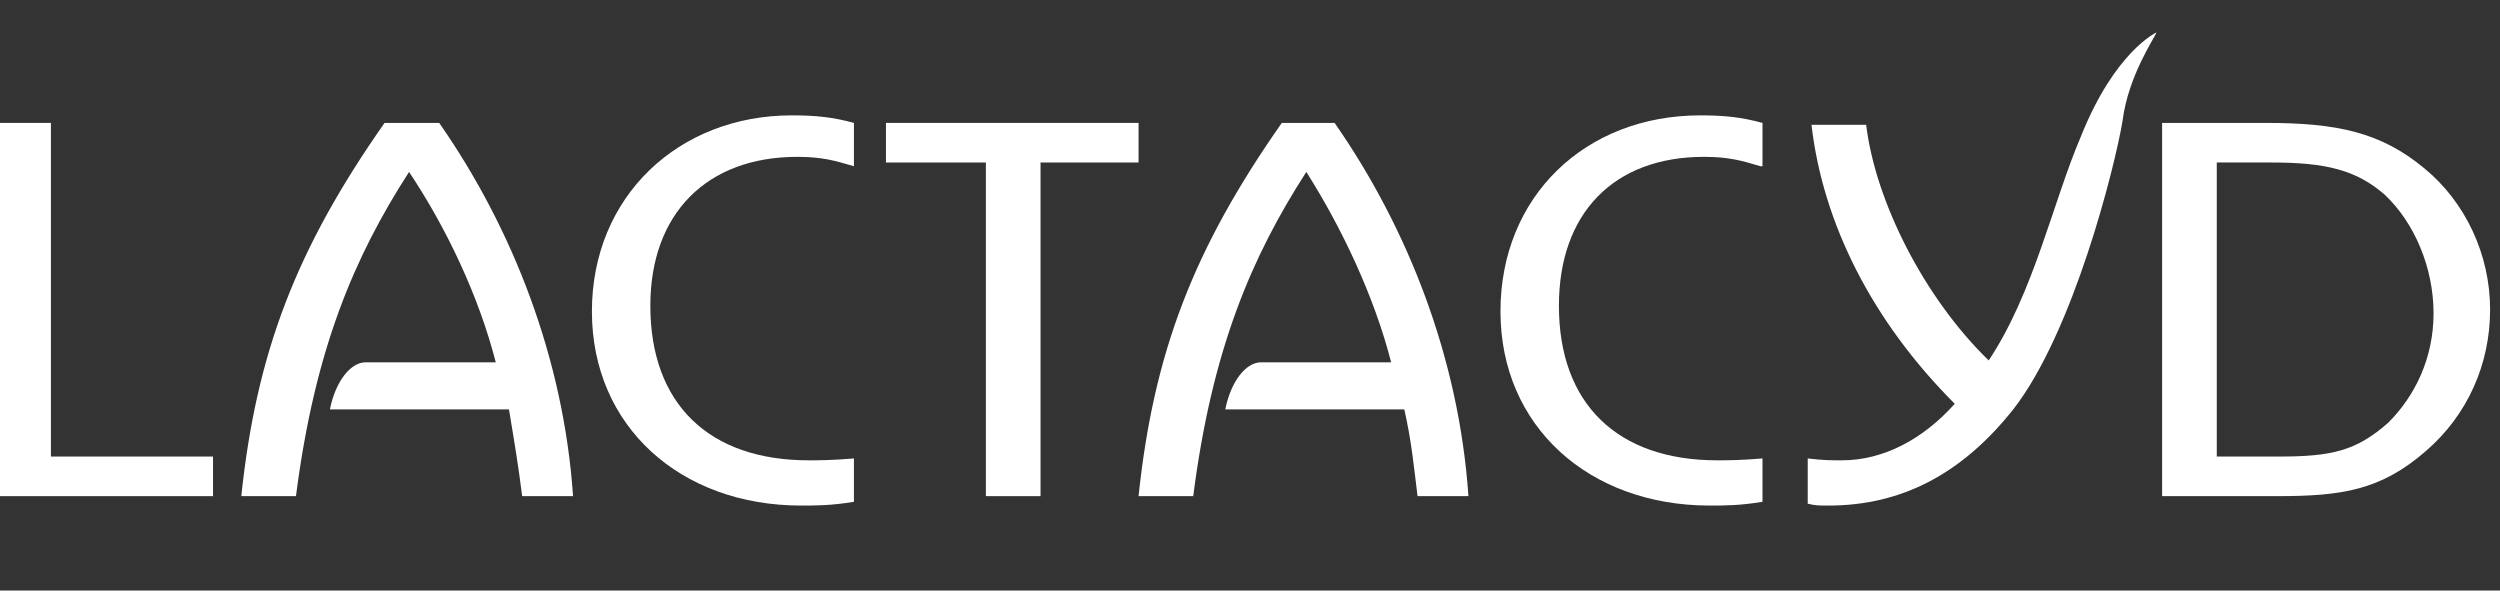
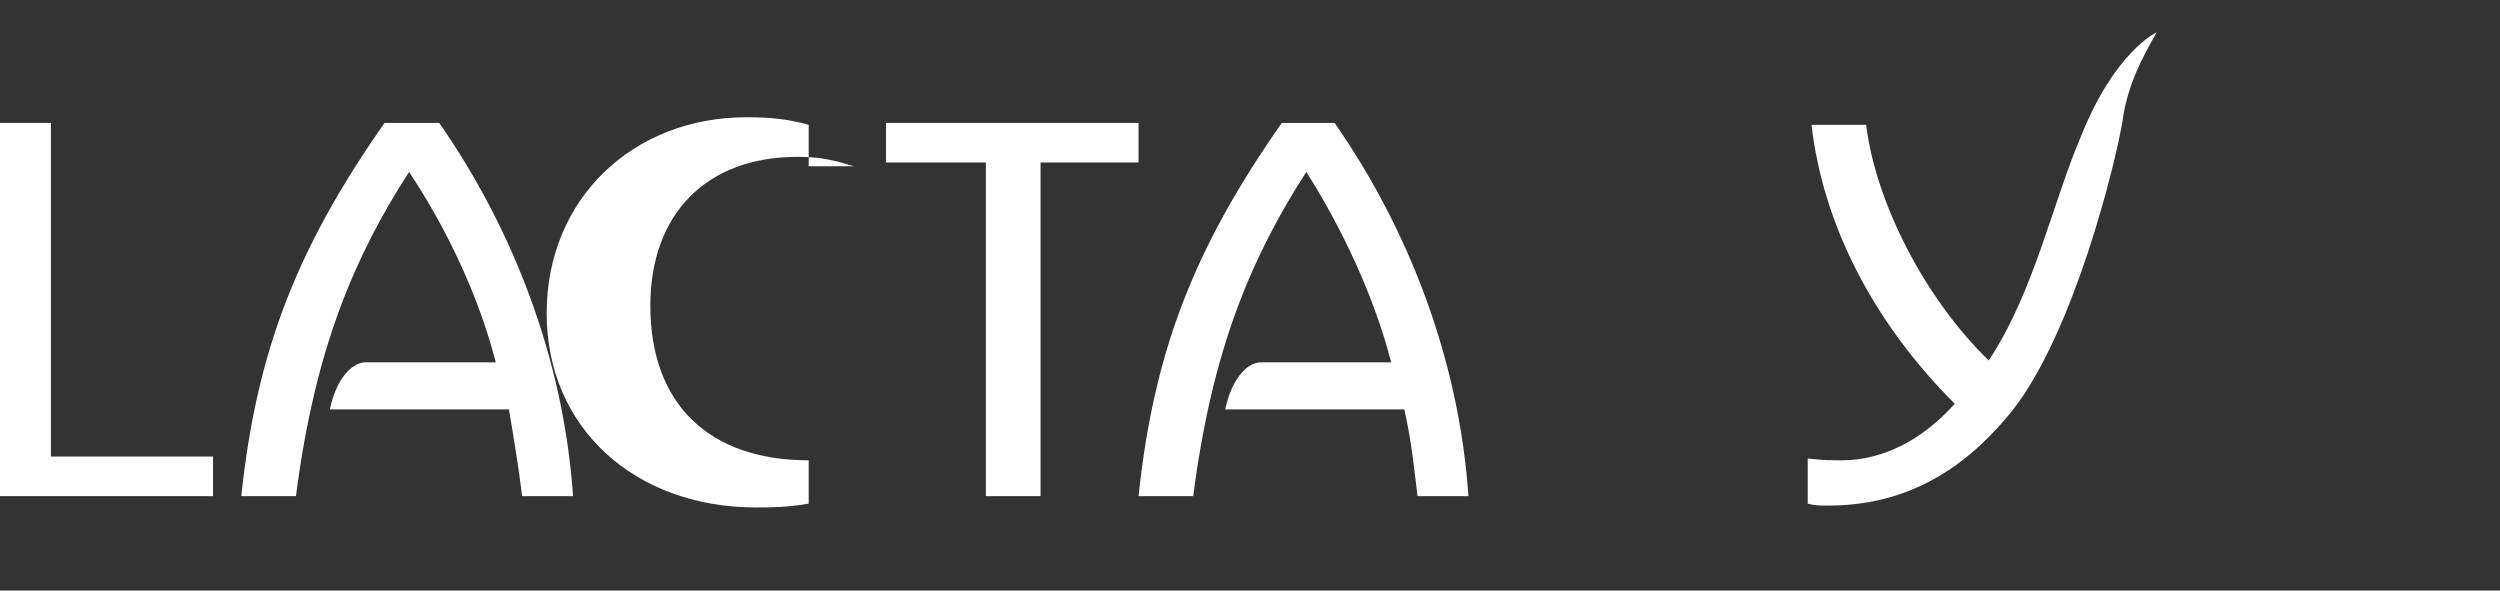
<svg xmlns="http://www.w3.org/2000/svg" version="1.1" id="Vrstva_1" x="0px" y="0px" width="683.666px" height="161.5px" viewBox="18.779 -9.5 683.666 161.5" enable-background="new 18.779 -9.5 683.666 161.5" xml:space="preserve">
  <rect x="18.779" y="-9.5" width="683.666" height="161.5" fill="#333333" stroke="none" />
  <g>
    <polygon fill="#FFFFFF" points="17.754,24.112 32.702,24.112 32.702,115.351 77.034,115.351 77.034,126.178 17.754,126.178  " />
    <path fill="#FFFFFF" d="M138.892,24.112c20.104,28.867,34.021,64.435,36.599,102.066h-13.917   c-1.032-8.248-2.063-14.435-3.609-23.712h-48.971c1.547-7.733,5.67-12.887,9.795-12.887c4.124,0,35.568,0,35.568,0   c-4.638-18.043-13.402-36.601-23.712-52.065c-14.949,23.197-25.773,48.455-30.928,88.664H84.767   C88.89,87,99.716,58.649,123.943,24.112H138.892z" />
    <path fill="#FFFFFF" d="M383.747,24.112c20.104,28.867,34.021,64.435,36.599,102.066h-13.917   c-1.032-8.248-1.546-14.435-3.609-23.712h-48.97c1.545-7.733,5.669-12.887,9.793-12.887s35.568,0,35.568,0   c-4.639-18.043-13.403-36.601-23.196-52.065c-14.95,23.197-25.775,48.455-30.93,88.664h-14.948   C334.26,87,345.085,58.649,369.313,24.112H383.747z" />
-     <path fill="#FFFFFF" d="M252.299,35.968c-5.155-1.546-8.764-2.578-15.466-2.578c-24.743,0-40.207,15.465-40.207,40.723   c0,26.806,15.98,42.27,43.301,42.27c2.577,0,6.186,0,12.372-0.515v11.856c-6.187,1.029-10.311,1.029-14.434,1.029   c-32.991,0-57.219-21.647-57.219-53.094c0-31.444,23.712-53.611,54.642-53.611c6.7,0,11.34,0.517,17.011,2.063V35.968z" />
+     <path fill="#FFFFFF" d="M252.299,35.968c-5.155-1.546-8.764-2.578-15.466-2.578c-24.743,0-40.207,15.465-40.207,40.723   c0,26.806,15.98,42.27,43.301,42.27v11.856c-6.187,1.029-10.311,1.029-14.434,1.029   c-32.991,0-57.219-21.647-57.219-53.094c0-31.444,23.712-53.611,54.642-53.611c6.7,0,11.34,0.517,17.011,2.063V35.968z" />
    <polygon fill="#FFFFFF" points="261.061,34.937 261.061,24.112 330.137,24.112 330.137,34.937 303.331,34.937 303.331,126.178    288.382,126.178 288.382,34.937  " />
-     <path fill="#FFFFFF" d="M500.245,35.968c-5.154-1.546-8.762-2.578-15.464-2.578c-24.743,0-39.692,15.465-39.692,40.723   c0,26.806,15.98,42.27,43.301,42.27c2.576,0,6.185,0,12.371-0.515v11.856c-6.187,1.029-10.309,1.029-14.433,1.029   c-32.991,0-57.22-21.647-57.22-53.094c0-31.444,23.198-53.611,54.642-53.611c6.702,0,11.341,0.517,17.011,2.063v11.856H500.245z" />
    <path fill="#FFFFFF" d="M608.497-0.631c-0.516,1.547-7.731,11.856-9.279,24.228c-2.061,12.372-13.402,57.735-29.896,78.87   c-13.92,17.526-30.414,26.288-50.518,26.288c-2.578,0-3.608,0-5.672-0.515v-12.371c4.124,0.515,6.702,0.515,9.279,0.515   c11.341,0,22.165-5.669,30.93-15.464c-22.682-22.682-36.085-49.486-39.177-76.292h14.948c2.577,21.135,15.979,47.424,33.508,64.436   c12.37-18.557,17.525-43.301,25.257-61.342C597.157,4.523,608.497-0.631,608.497-0.631" />
-     <path fill="#FFFFFF" d="M610.044,126.178V24.112h28.351c19.589,0,31.444,2.577,43.301,12.371   c11.342,9.279,18.043,23.712,18.043,38.661c0,14.95-6.187,28.869-17.526,38.664c-12.373,10.824-23.196,12.37-40.724,12.37H610.044z    M639.942,34.937h-14.949v80.414h17.011c14.435,0,21.136-1.543,29.899-9.277c7.216-7.216,12.37-17.526,12.37-29.897   c0-12.372-5.154-24.743-13.4-32.476C663.138,36.999,654.892,34.937,639.942,34.937" />
  </g>
</svg>